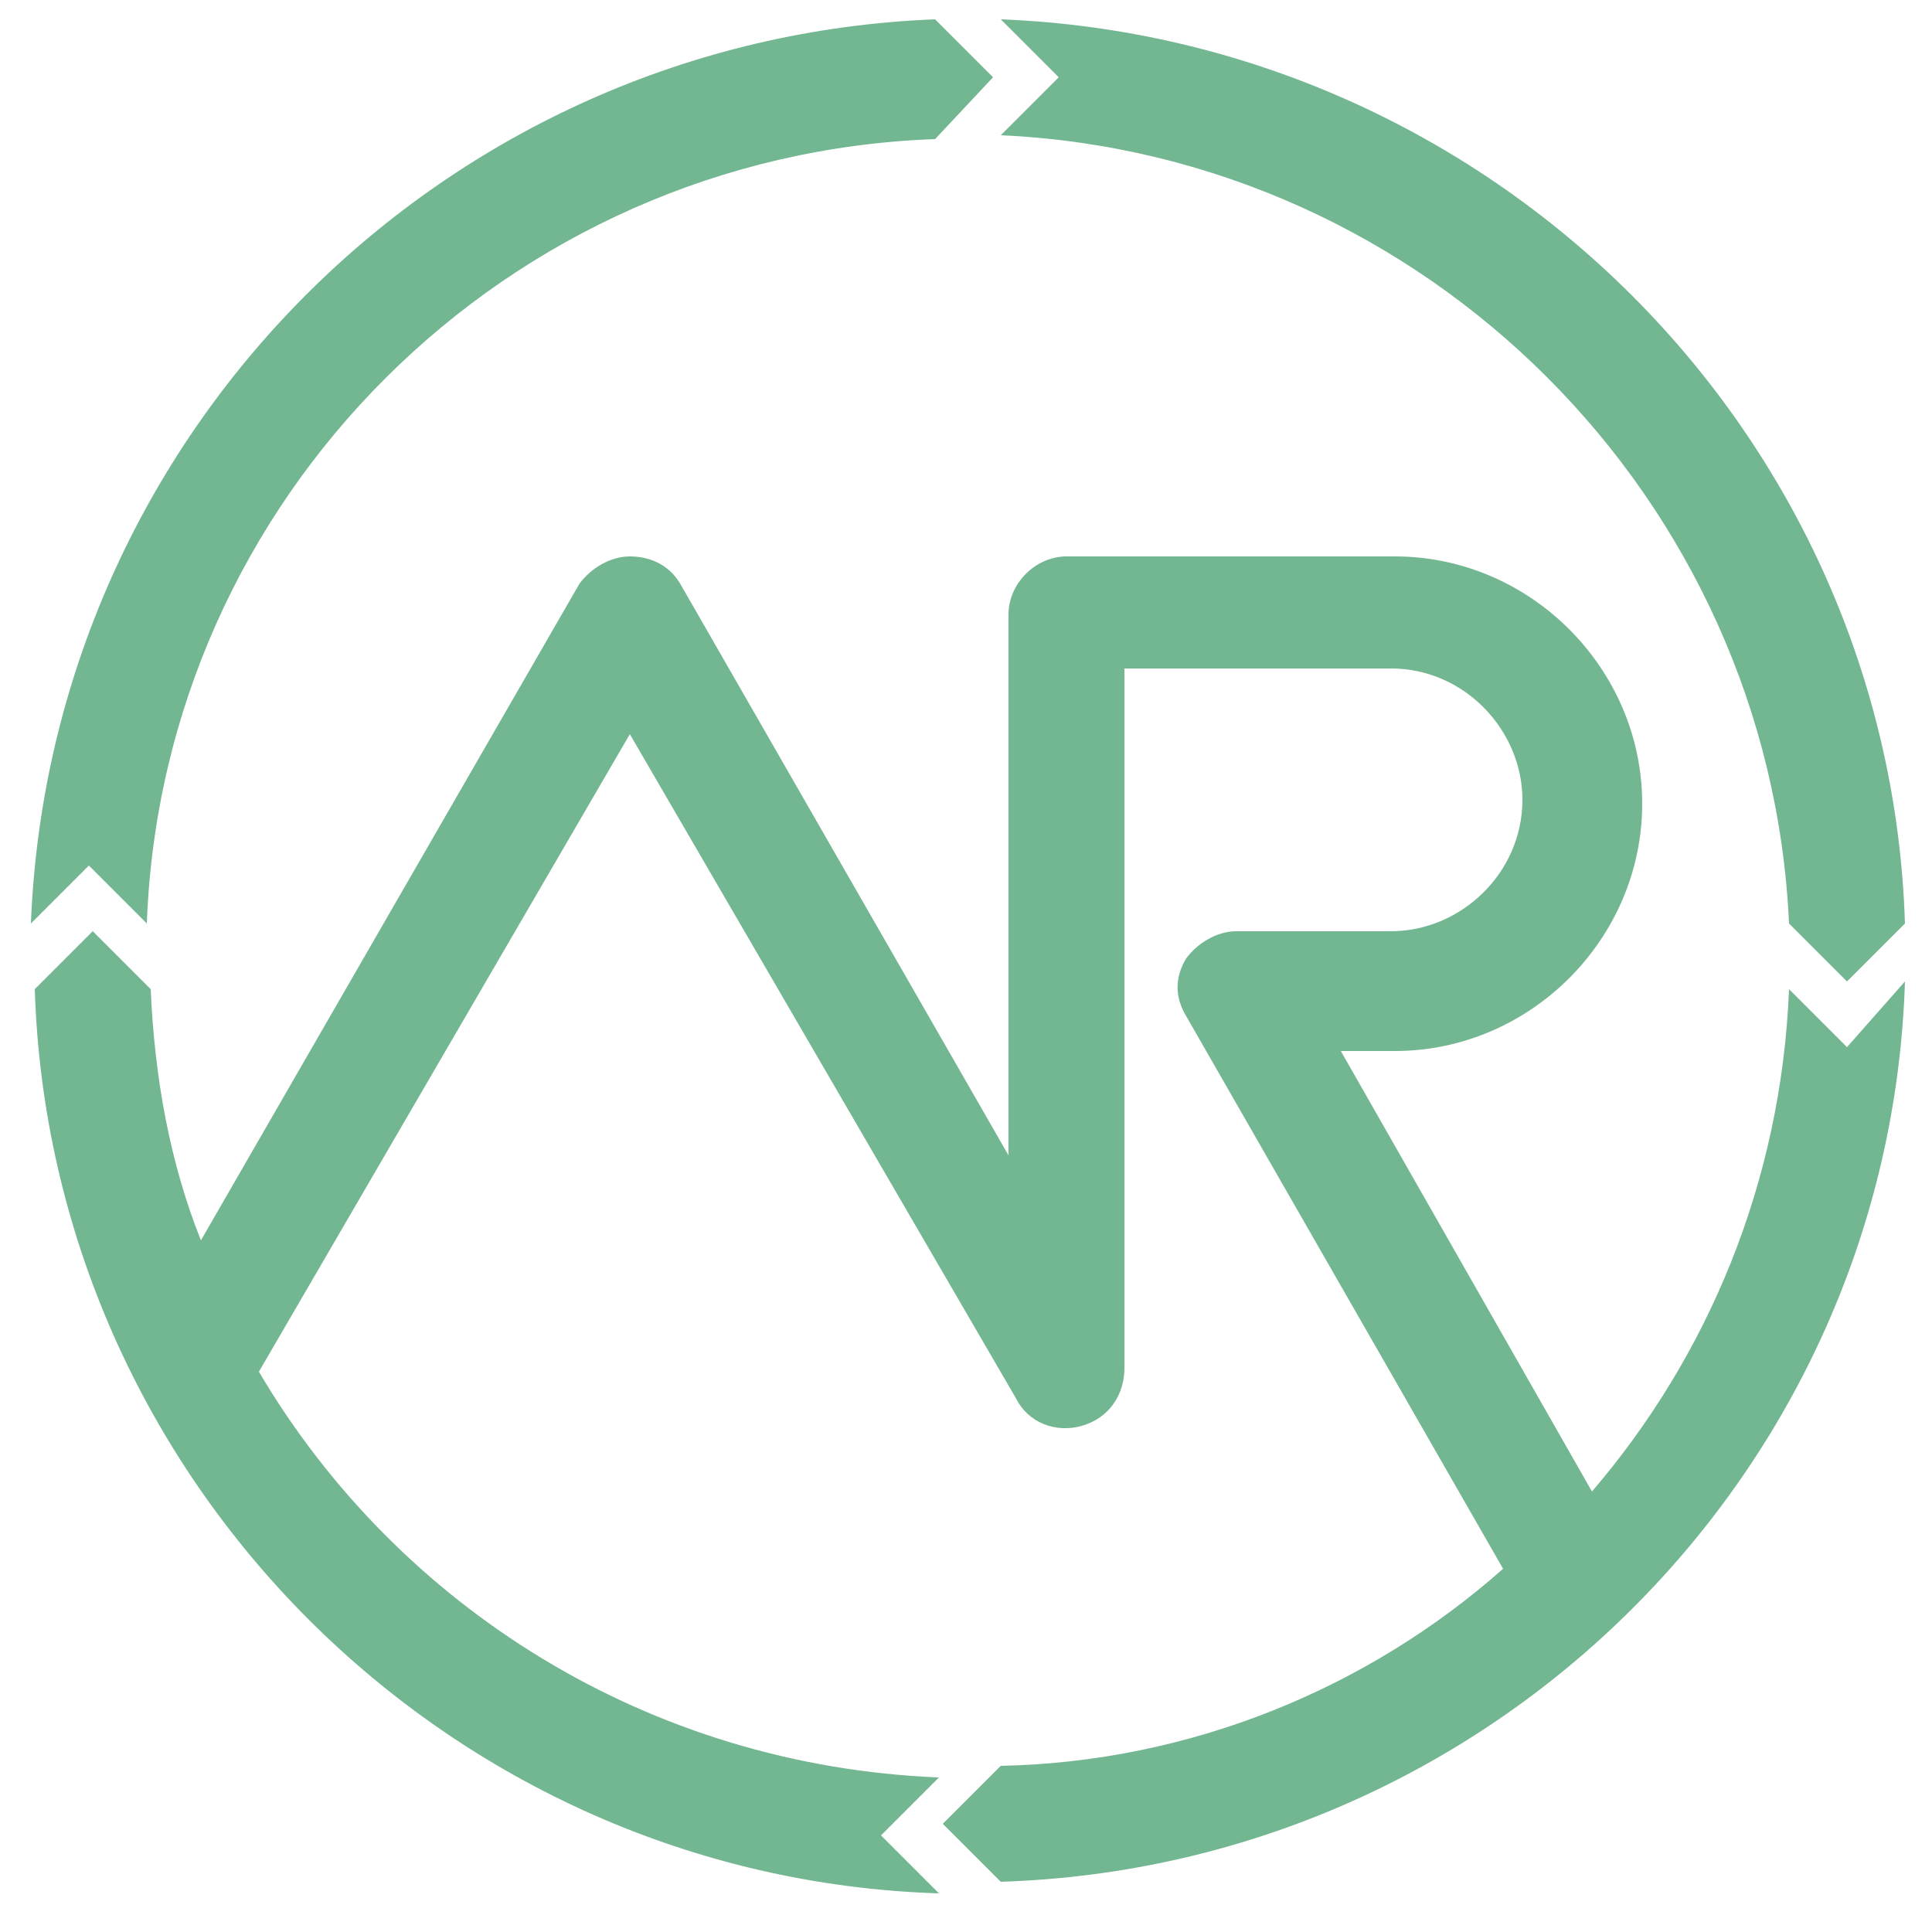
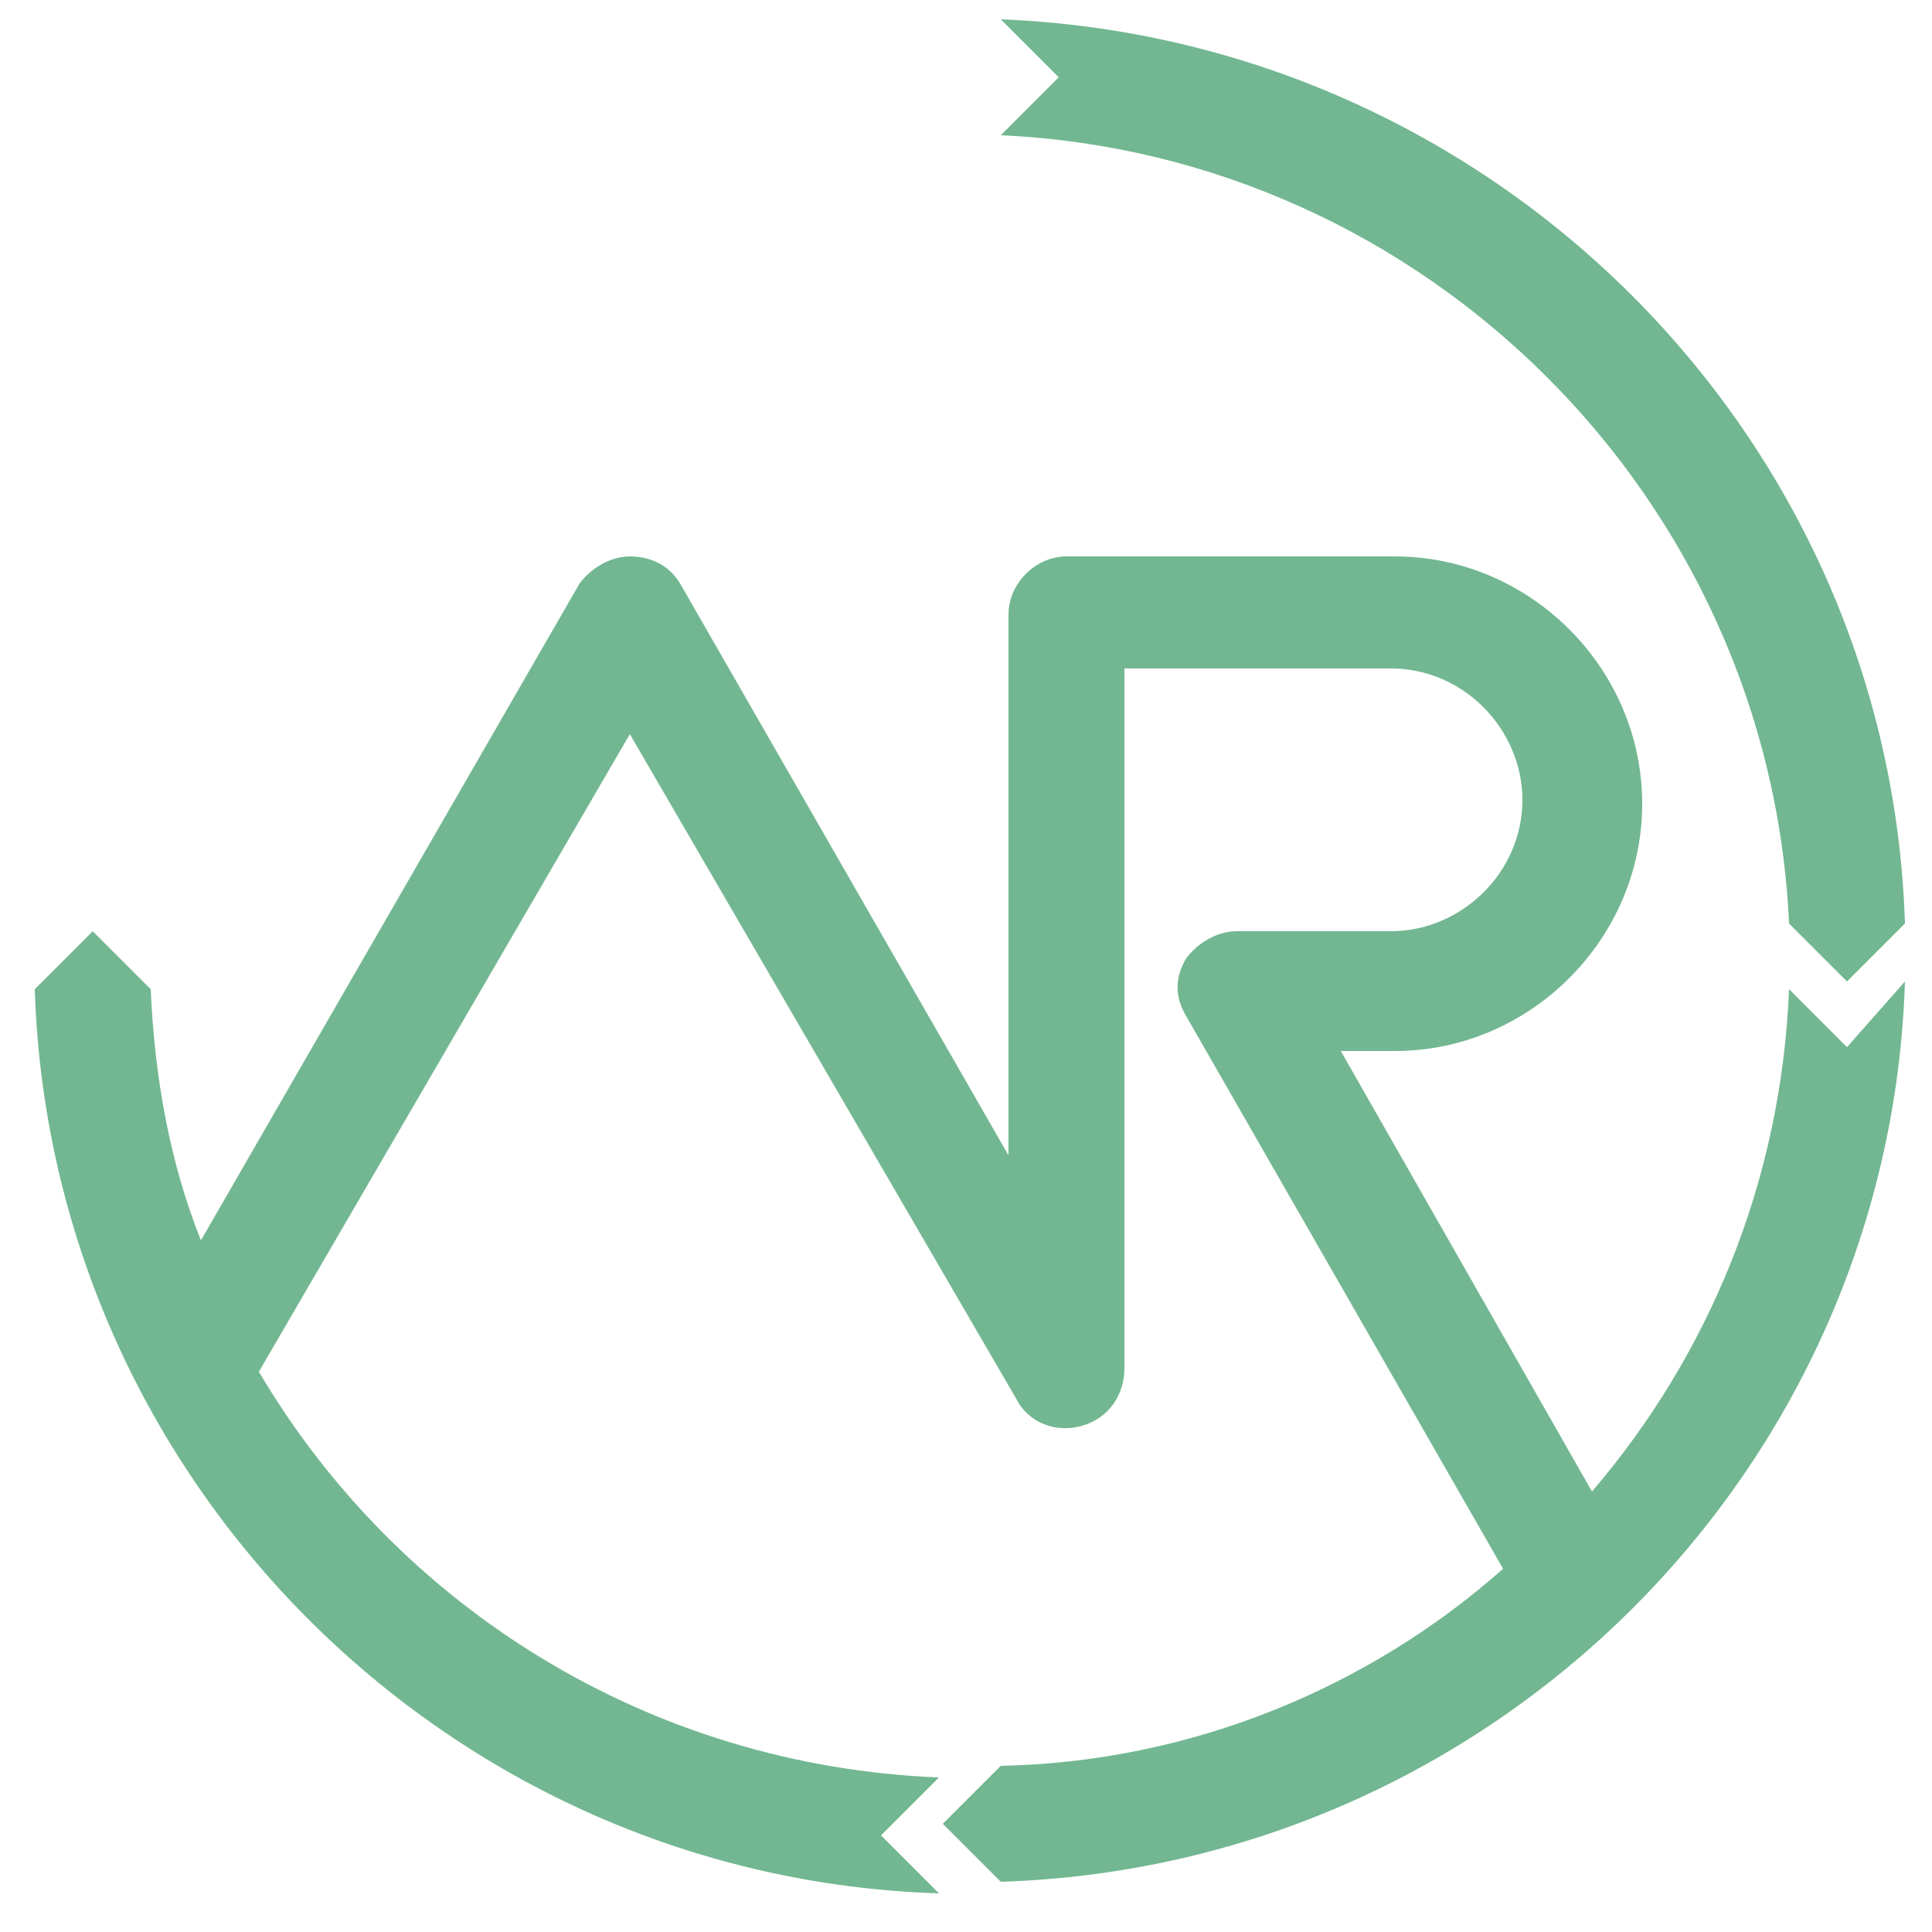
<svg xmlns="http://www.w3.org/2000/svg" version="1.1" id="Ebene_1" x="0px" y="0px" viewBox="0 0 50 50" style="enable-background:new 0 0 50 50;" xml:space="preserve">
  <style type="text/css">
	.st0{fill:#72B791;}
</style>
  <g>
    <g>
      <path class="st0" d="M46.3,23.9l1.5,1.5l1.5-1.5C48.9,11.2,38.6,1,25.9,0.5L27.4,2l-1.5,1.5C36.9,4,45.8,12.9,46.3,23.9z" />
-       <path class="st0" d="M2.3,22.4l1.5,1.5C4.2,12.9,13.1,4,24.2,3.6L25.7,2l-1.5-1.5C11.5,1,1.3,11.2,0.8,23.9L2.3,22.4z" />
      <path class="st0" d="M47.8,27.1l-1.5-1.5c-0.2,5-2.1,9.5-5.1,13l-6.5-11.4h1.4c3.5,0,6.4-2.9,6.4-6.4s-2.9-6.4-6.4-6.4h-8.5    c-0.8,0-1.5,0.7-1.5,1.5v14l-8.5-14.8c-0.3-0.5-0.8-0.7-1.3-0.7c-0.5,0-1,0.3-1.3,0.7l-9.8,17c-0.8-2-1.2-4.2-1.3-6.5l-1.5-1.5    l-1.5,1.5c0.4,12.7,10.7,23,23.4,23.4l-1.5-1.5l1.5-1.5c-7.5-0.3-14-4.4-17.6-10.5L16.3,19l10,17.2c0.3,0.6,1,0.9,1.7,0.7    s1.1-0.8,1.1-1.5V17.3H36c1.9,0,3.4,1.6,3.4,3.4c0,1.9-1.6,3.4-3.4,3.4h-4c-0.5,0-1,0.3-1.3,0.7c-0.3,0.5-0.3,1,0,1.5l8.2,14.3    c-3.5,3.1-8.1,5-13,5.1l-1.5,1.5l1.5,1.5c12.7-0.4,23-10.6,23.4-23.3L47.8,27.1z" />
    </g>
  </g>
</svg>